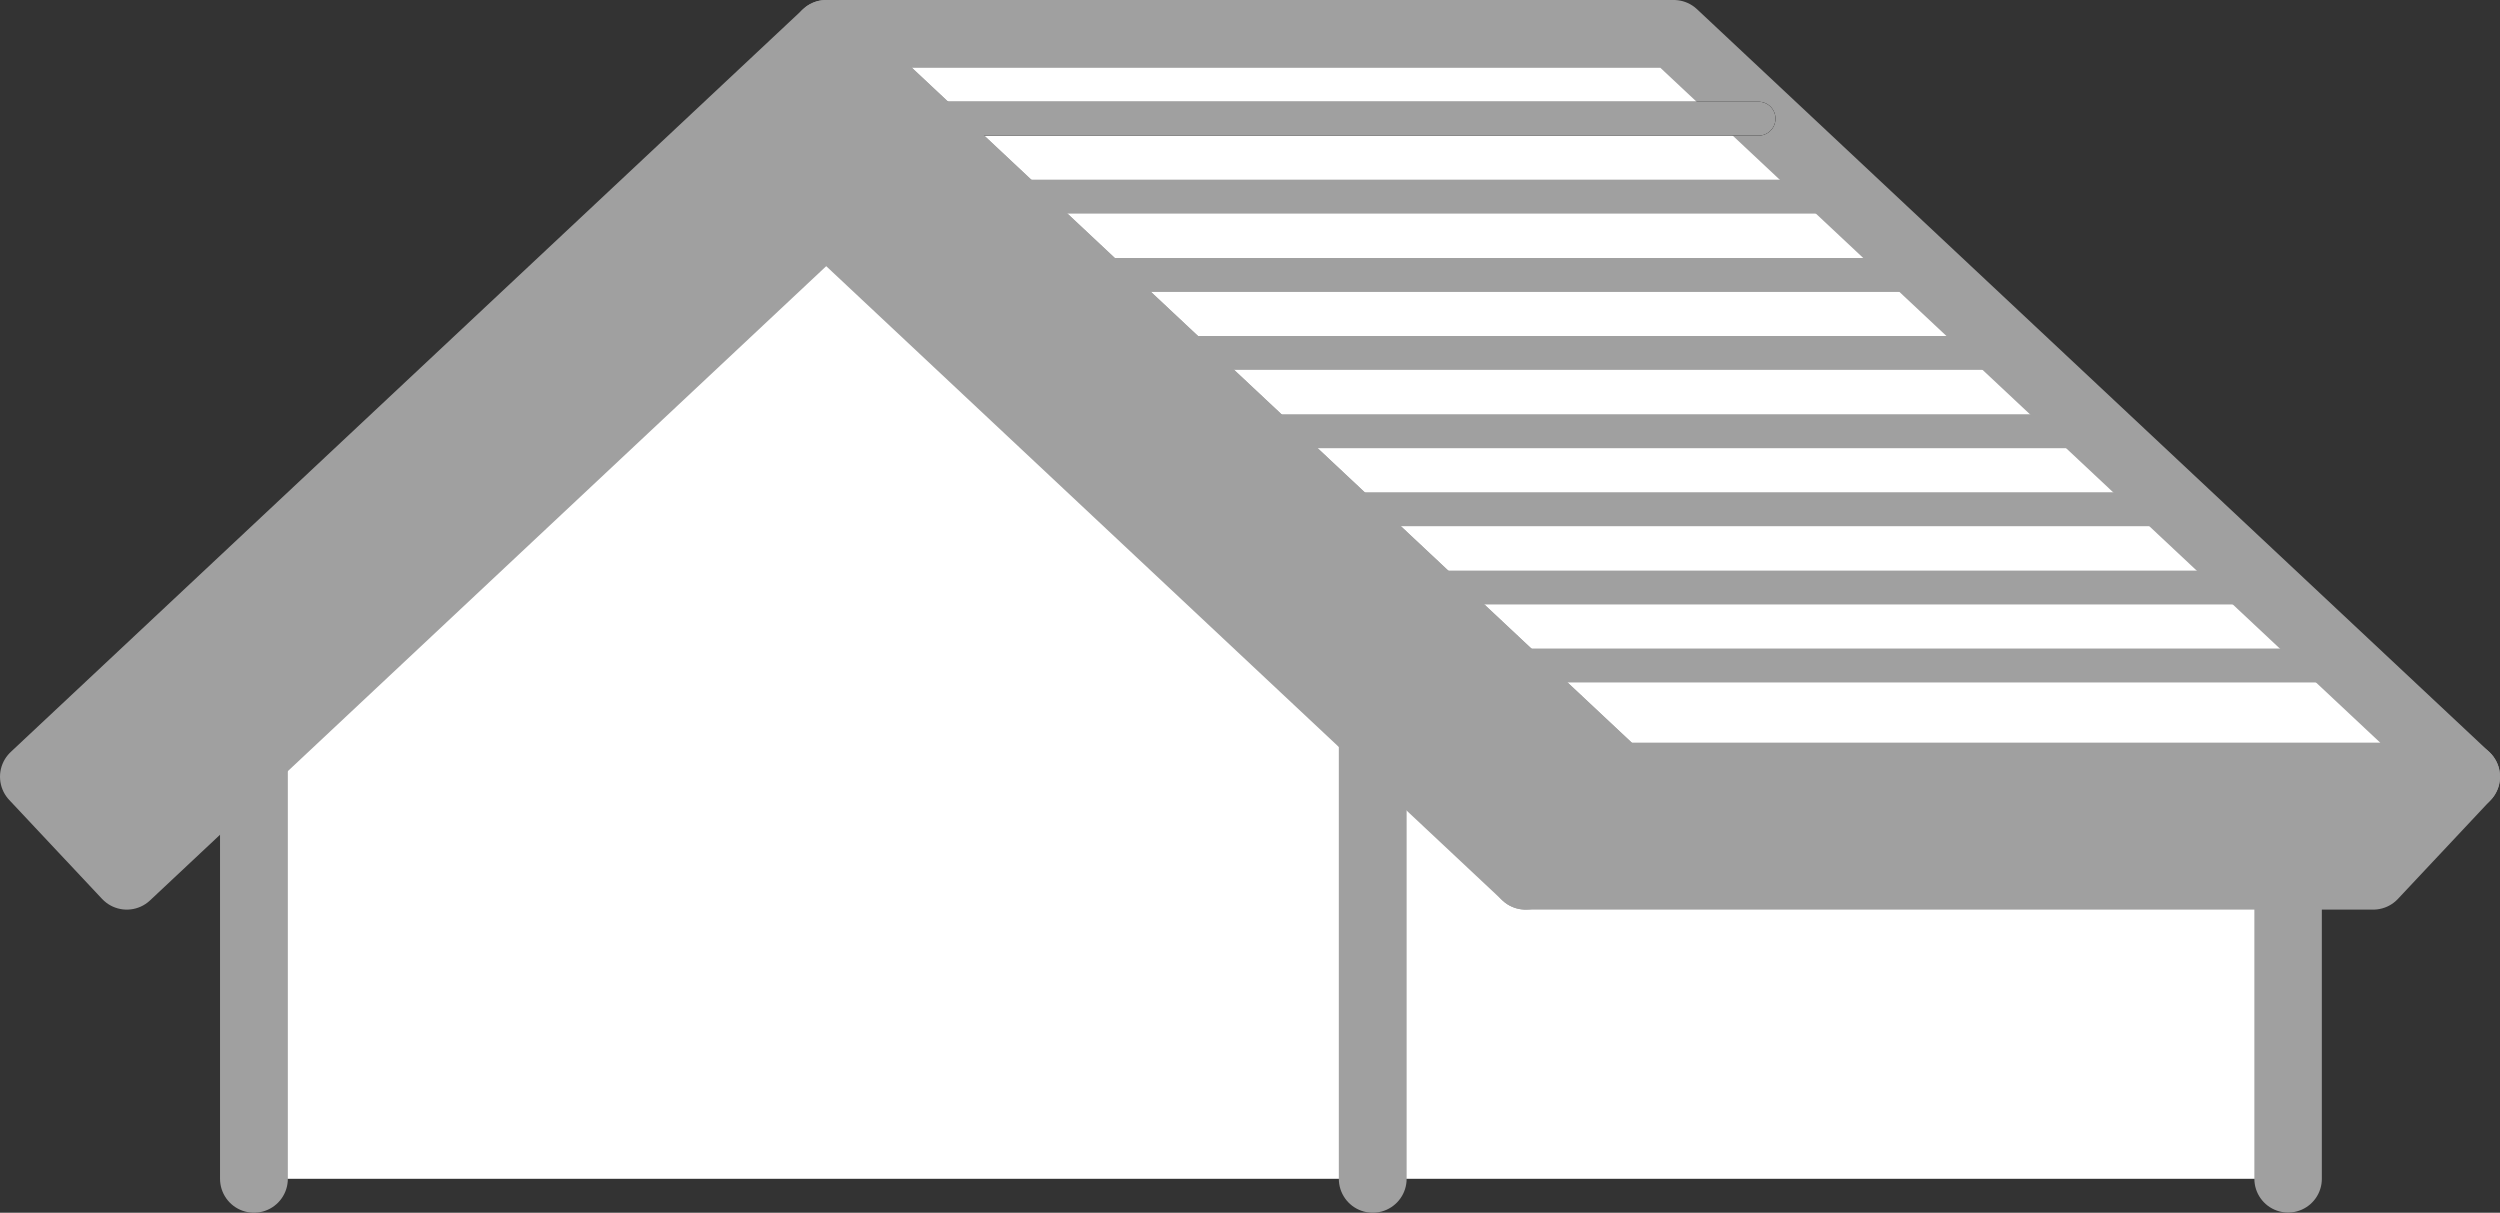
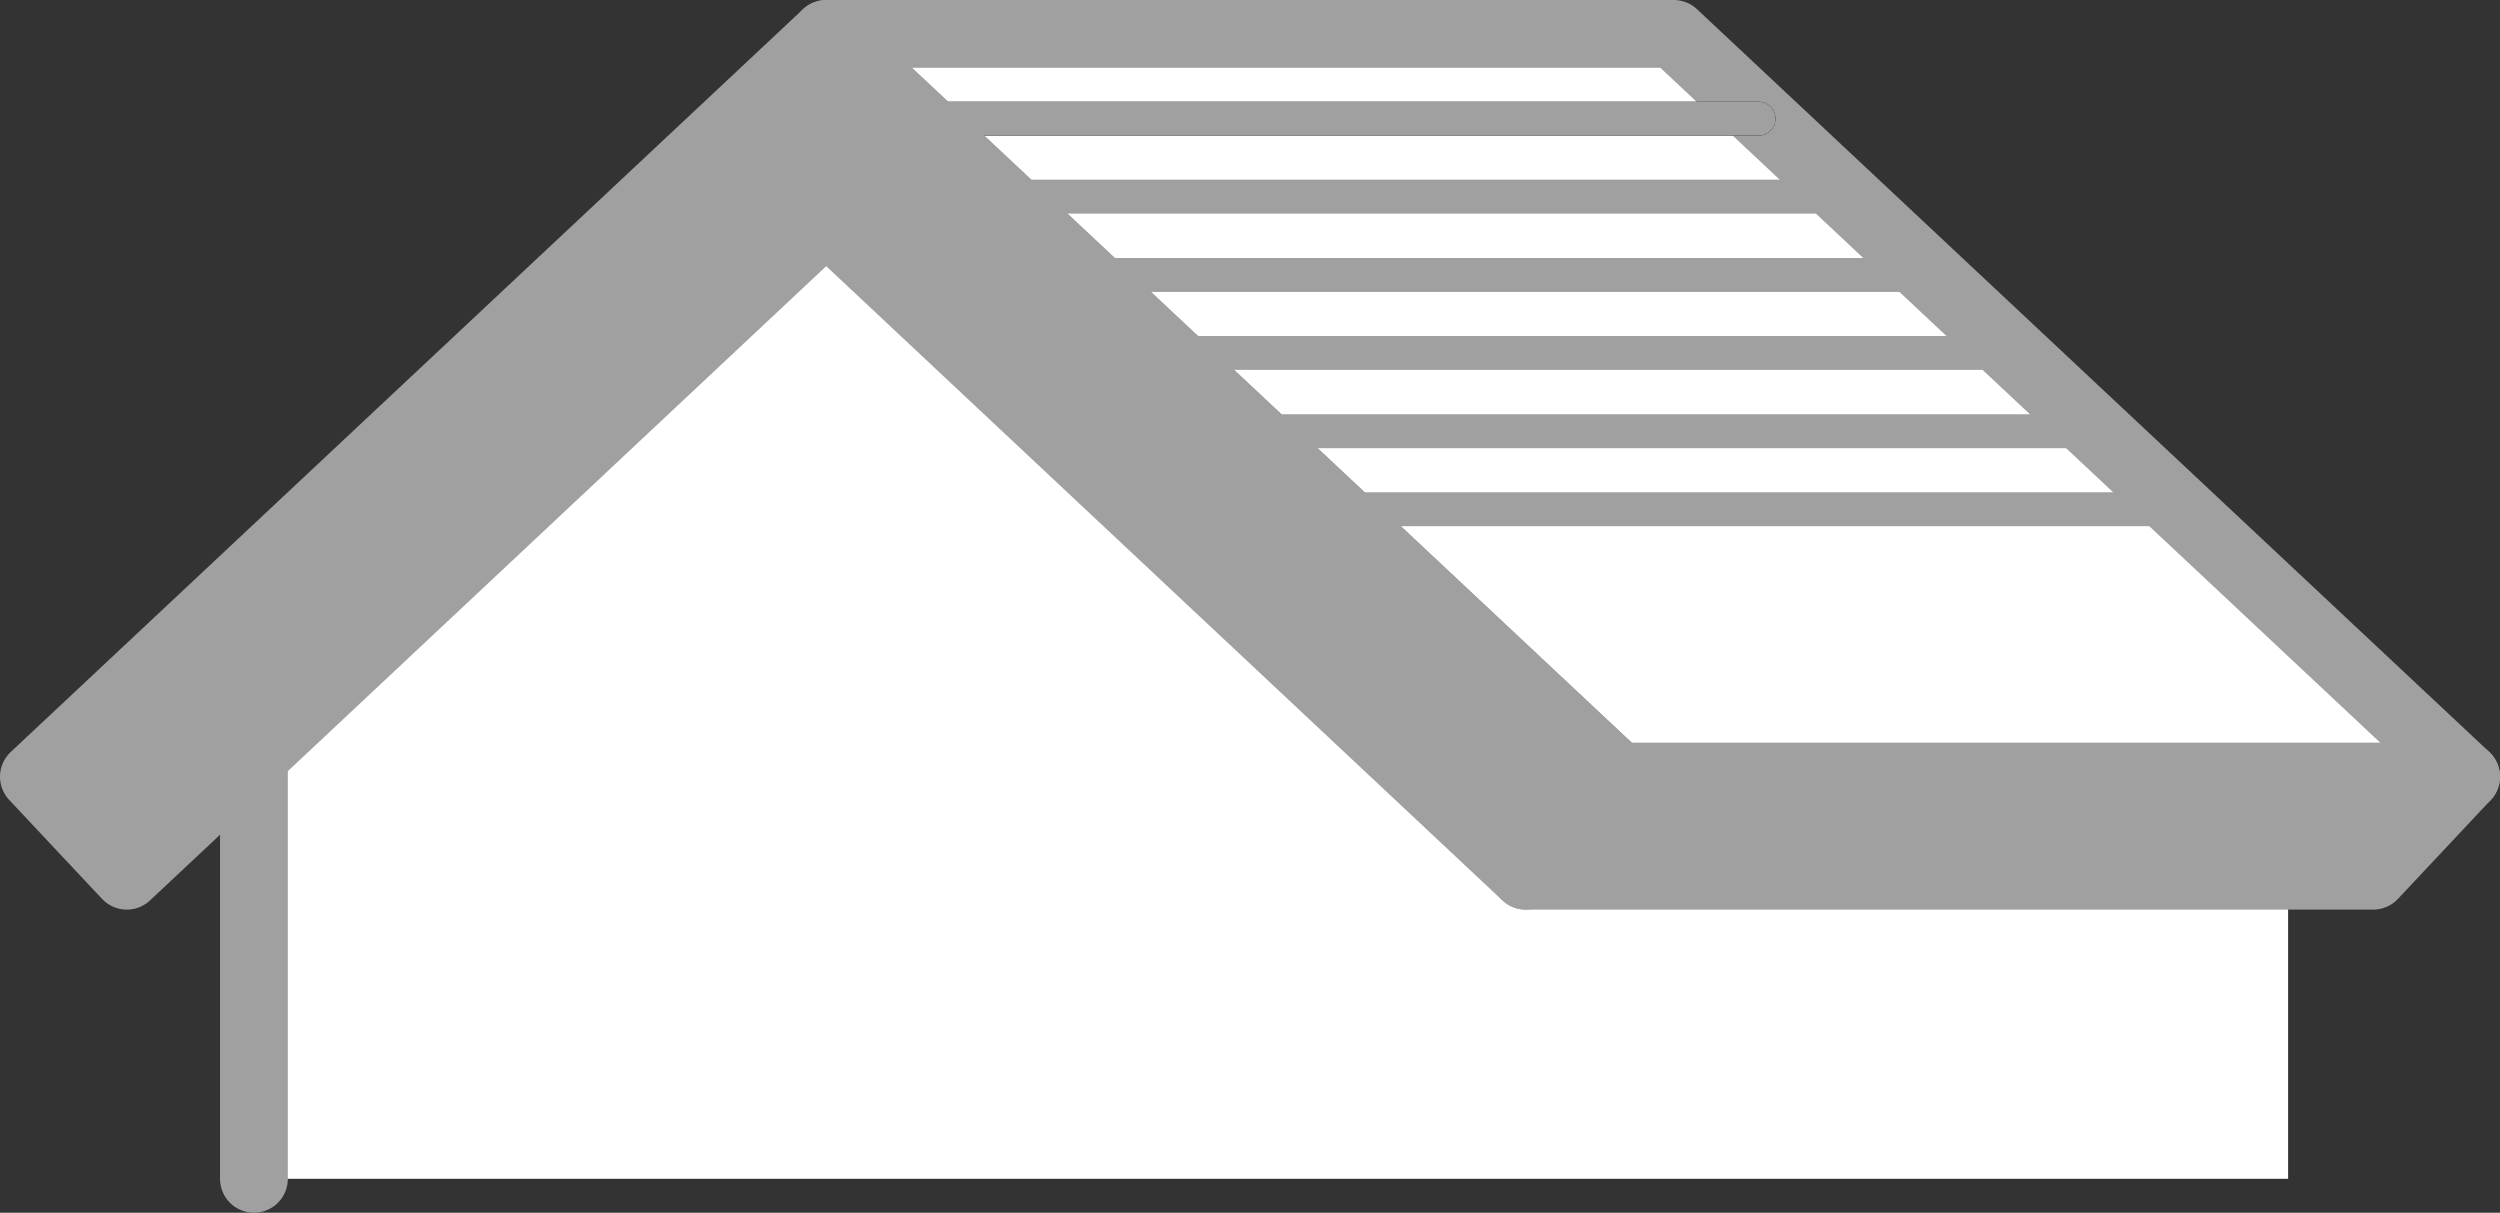
<svg xmlns="http://www.w3.org/2000/svg" id="_レイヤー_2" data-name="レイヤー 2" viewBox="0 0 73.74 35.77">
  <rect x="0" y="0" width="73.74" height="35.77" fill="#333333" stroke="none" />
  <defs>
    <style>
      .cls-1, .cls-2, .cls-3, .cls-4, .cls-5, .cls-6 {
        stroke-linecap: round;
        stroke-linejoin: round;
      }

      .cls-1, .cls-2, .cls-4, .cls-5, .cls-6 {
        stroke: #a0a0a0;
      }

      .cls-1, .cls-2, .cls-6 {
        stroke-width: 2px;
      }

      .cls-1, .cls-3, .cls-4, .cls-5 {
        fill: none;
      }

      .cls-2, .cls-7 {
        fill: #fff;
      }

      .cls-3 {
        stroke: #000;
      }

      .cls-4 {
        stroke-width: 1.99px;
      }

      .cls-6 {
        fill: #a0a0a0;
      }
    </style>
  </defs>
  <g id="_レイヤー_16" data-name="レイヤー 16">
    <g>
      <polygon class="cls-7" points="40.49 19.77 24.37 4.36 7.49 19.77 7.49 34.77 67.49 34.77 67.49 19.77 40.49 19.77" />
      <g>
-         <line class="cls-1" x1="40.49" y1="19.77" x2="40.49" y2="34.77" />
-         <line class="cls-4" x1="67.49" y1="34.77" x2="67.49" y2="19.77" />
        <line class="cls-1" x1="7.49" y1="34.77" x2="7.49" y2="19.77" />
      </g>
      <g>
        <polygon class="cls-2" points="72.74 22.91 47.74 22.91 24.37 1 49.37 1 72.74 22.91" />
        <g>
          <line class="cls-3" x1="26.87" y1="3.5" x2="51.87" y2="3.5" />
          <line class="cls-5" x1="26.87" y1="3.5" x2="51.87" y2="3.5" />
          <line class="cls-5" x1="31.8" y1="8.11" x2="56.8" y2="8.11" />
          <line class="cls-5" x1="36.72" y1="12.72" x2="61.72" y2="12.72" />
          <line class="cls-5" x1="29.33" y1="5.8" x2="54.33" y2="5.8" />
          <line class="cls-5" x1="34.26" y1="10.41" x2="59.26" y2="10.41" />
-           <line class="cls-5" x1="41.65" y1="17.33" x2="66.65" y2="17.33" />
-           <line class="cls-5" x1="44.12" y1="19.63" x2="69.12" y2="19.63" />
          <line class="cls-5" x1="39.19" y1="15.02" x2="64.19" y2="15.02" />
        </g>
        <polygon class="cls-6" points="72.74 22.91 47.74 22.91 45 25.83 70 25.83 72.74 22.91" />
        <polygon class="cls-6" points="45 25.83 24.37 6.48 3.74 25.83 1 22.91 24.37 1 47.74 22.91 45 25.83" />
      </g>
    </g>
  </g>
</svg>